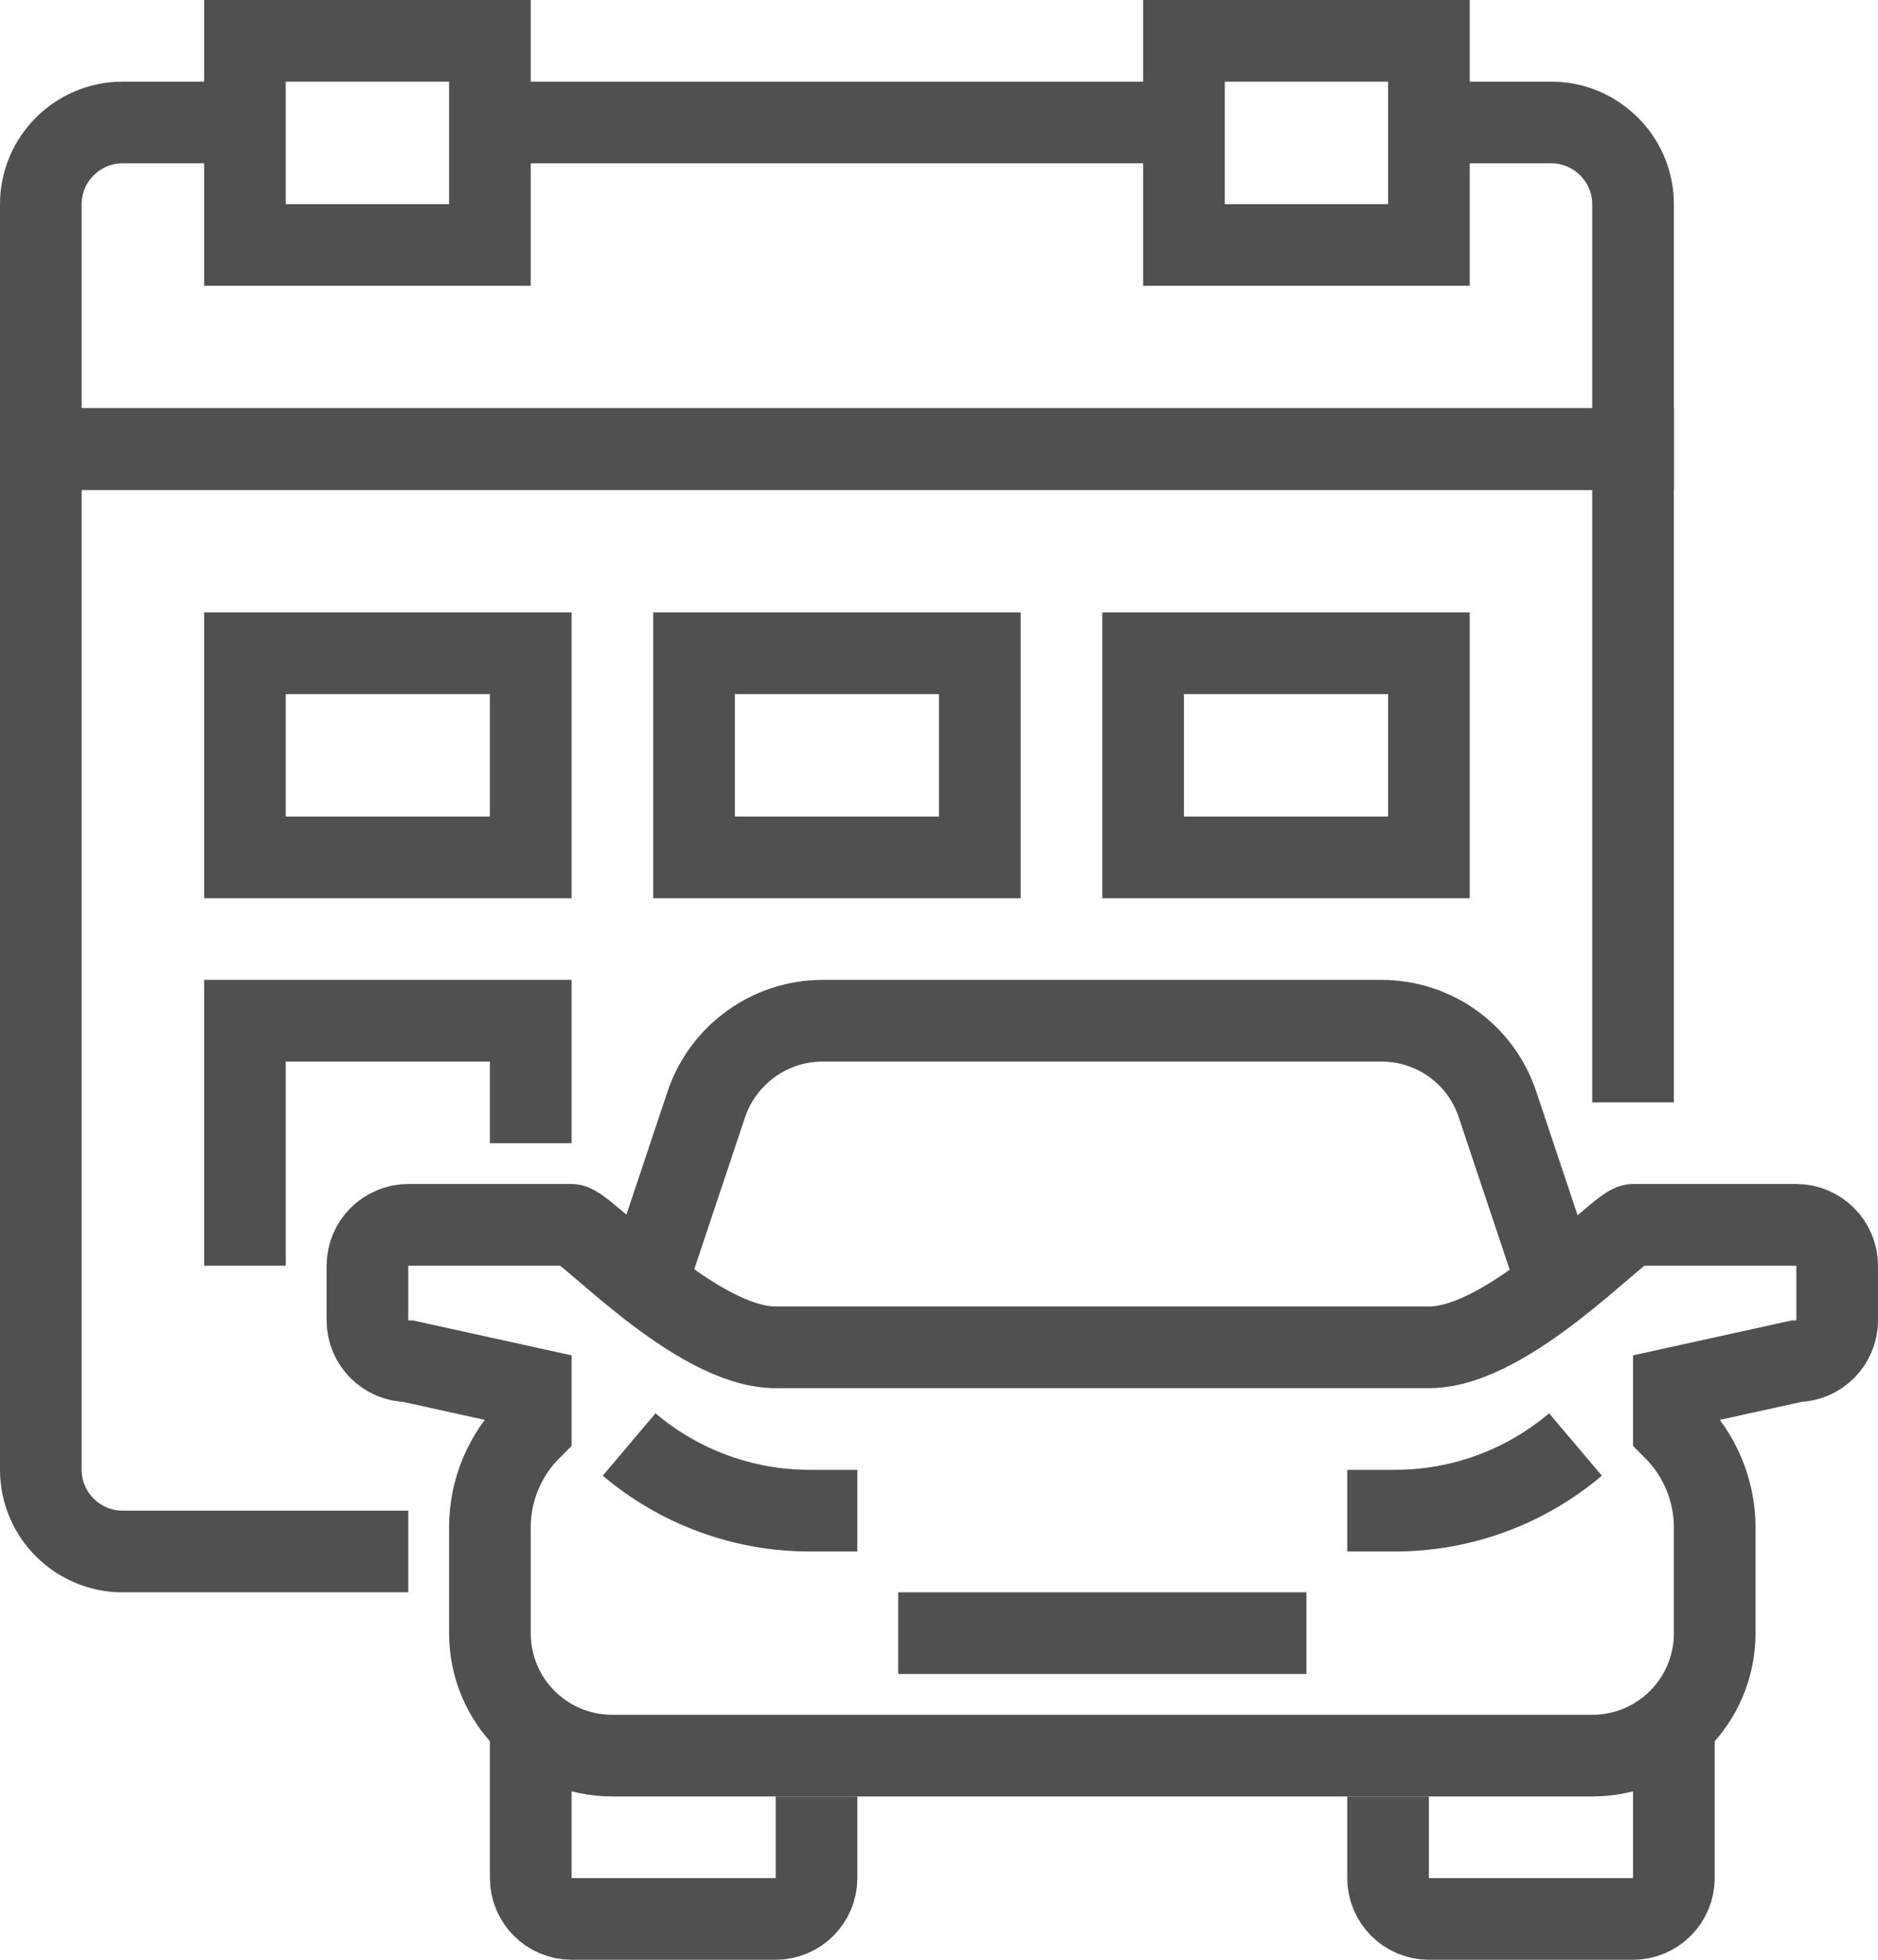
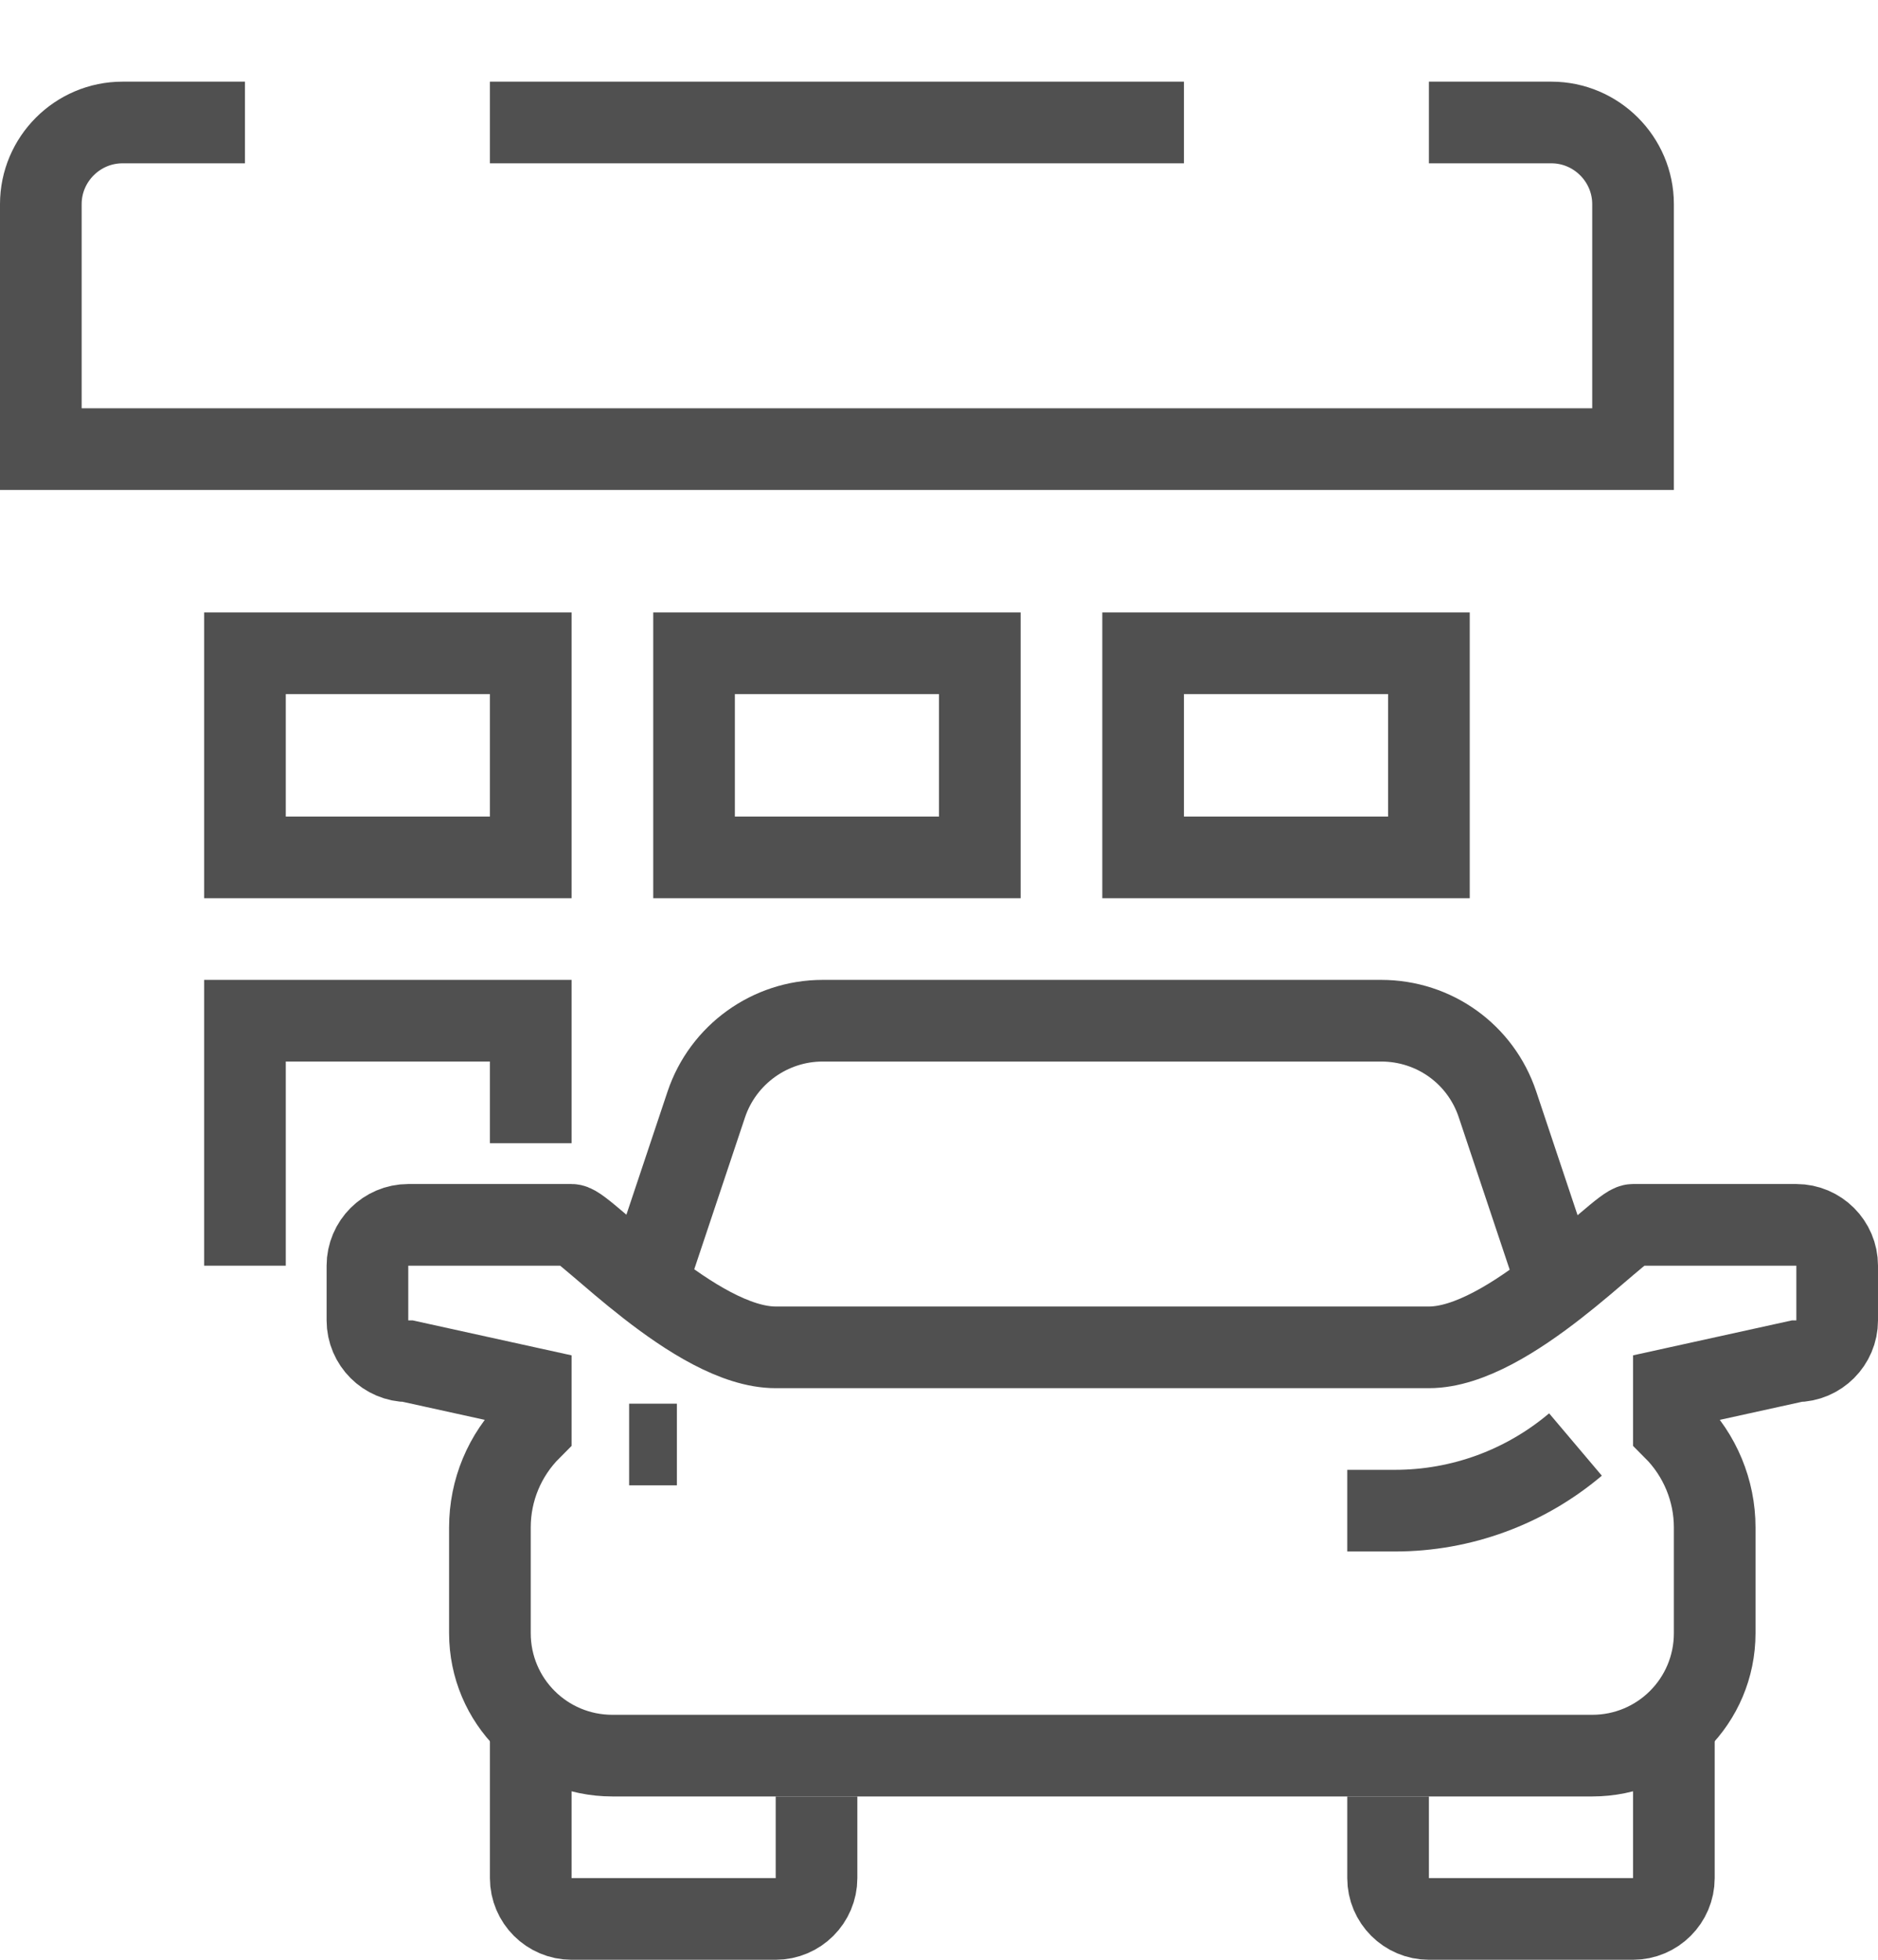
<svg xmlns="http://www.w3.org/2000/svg" id="Warstwa_2" data-name="Warstwa 2" viewBox="0 0 46 48">
  <defs>
    <style>      .cls-1 {        fill: none;        stroke: #505050;        stroke-miterlimit: 10;        stroke-width: 2px;      }    </style>
  </defs>
  <g id="icons">
    <g>
      <path class="cls-1" d="m34,44v2c0,.55.45,1,1,1h5c.55,0,1-.45,1-1v-4" />
      <path class="cls-1" d="m27,43h-12c-1.66,0-3-1.34-3-3v-2.59c0-.91.36-1.77,1-2.41h0v-1l-3-.66c-.55,0-1-.45-1-1v-1.34c0-.55.45-1,1-1h4c.33,0,3.03,3,5,3h16c1.97,0,4.67-3,5-3h4c.55,0,1,.45,1,1v1.34c0,.55-.45,1-1,1l-3,.66v1h0c.64.64,1,1.51,1,2.41v2.59c0,1.66-1.34,3-3,3h-12Z" />
      <path class="cls-1" d="m38,31l-1.32-3.95c-.41-1.23-1.55-2.05-2.85-2.05h-13.68c-1.29,0-2.44.83-2.85,2.05l-1.32,3.95" />
-       <polyline class="cls-1" points="22 40 27 40 32 40" />
      <path class="cls-1" d="m20,44v2c0,.55-.45,1-1,1h-5c-.55,0-1-.45-1-1v-4" />
      <path class="cls-1" d="m38.59,35.38c-1.23,1.04-2.79,1.62-4.42,1.62h-1.17" />
-       <path class="cls-1" d="m15.41,35.38c1.23,1.04,2.79,1.62,4.42,1.62h1.17" />
-       <path class="cls-1" d="m10,38H3c-1.1,0-2-.9-2-2V11h39v16" />
+       <path class="cls-1" d="m15.41,35.38h1.17" />
      <path class="cls-1" d="m6,3h-3c-1.1,0-2,.9-2,2v6h39v-6c0-1.1-.9-2-2-2h-3" />
      <line class="cls-1" x1="29" y1="3" x2="12" y2="3" />
-       <rect class="cls-1" x="6" y="1" width="6" height="5" />
-       <rect class="cls-1" x="29" y="1" width="6" height="5" />
      <rect class="cls-1" x="6" y="16" width="7" height="5" />
      <polyline class="cls-1" points="6 31 6 25 13 25 13 28" />
      <rect class="cls-1" x="17" y="16" width="7" height="5" />
      <rect class="cls-1" x="28" y="16" width="7" height="5" />
    </g>
  </g>
</svg>